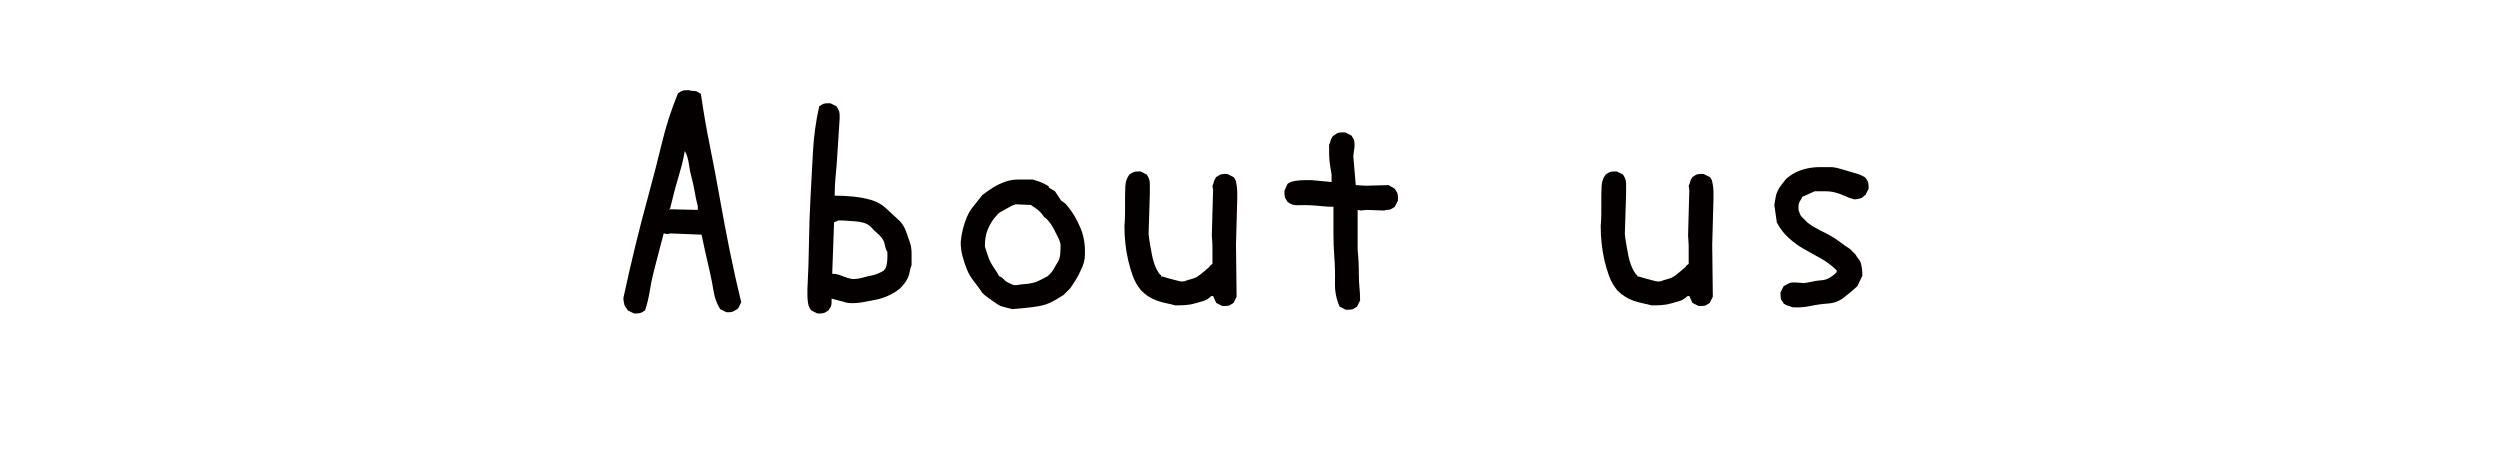
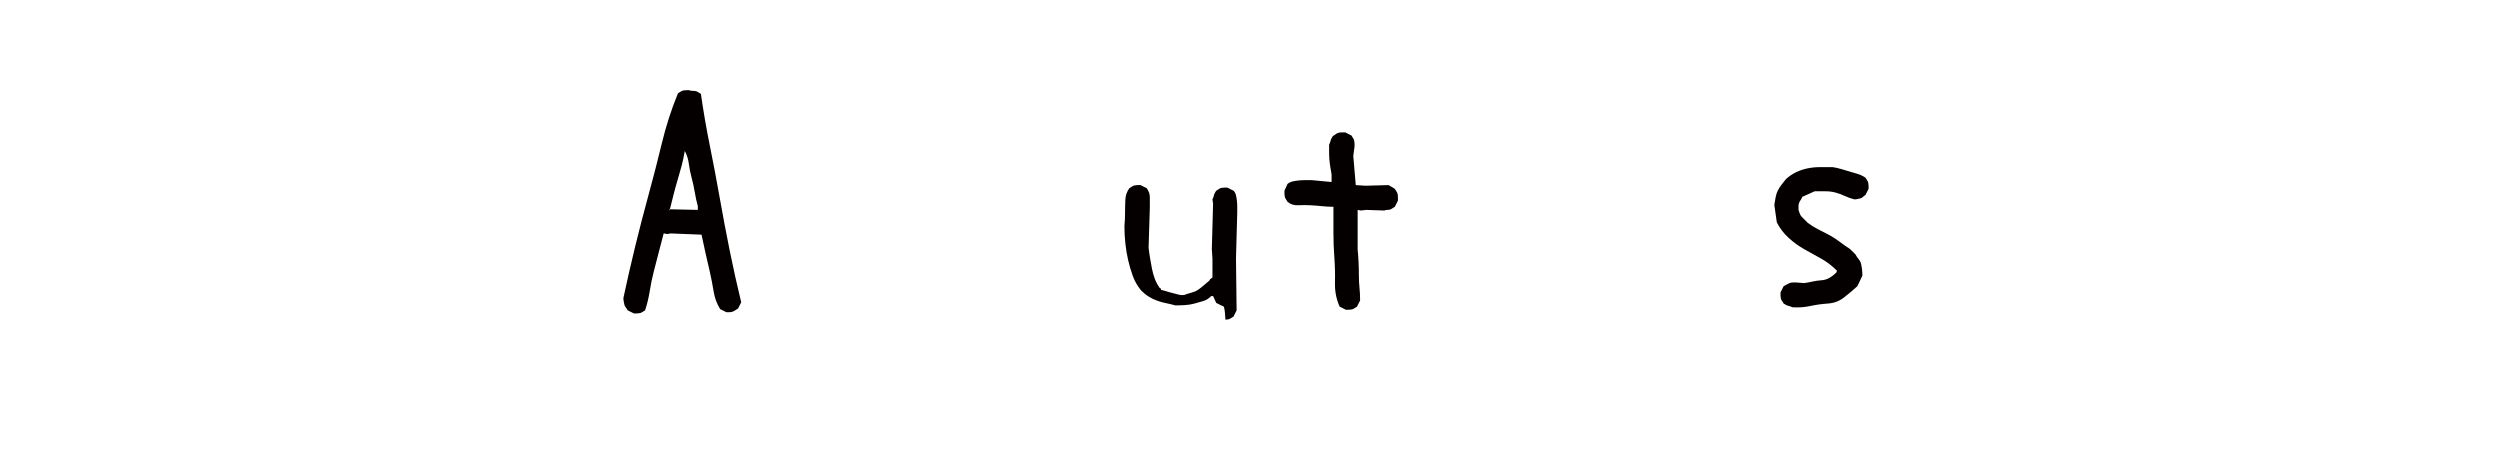
<svg xmlns="http://www.w3.org/2000/svg" version="1.1" id="レイヤー_1" x="0px" y="0px" width="283.46px" height="53.275px" viewBox="0 0 283.46 53.275" enable-background="new 0 0 283.46 53.275" xml:space="preserve">
  <g>
    <path fill="#040000" d="M71.878,35.541l-0.703-0.352c-0.047-0.093-0.118-0.199-0.211-0.316c-0.094-0.117-0.153-0.234-0.176-0.352   c-0.023-0.117-0.047-0.234-0.07-0.352c-0.023-0.117-0.035-0.246-0.035-0.387c0.422-1.969,0.867-3.914,1.336-5.836   c0.469-1.921,0.972-3.867,1.512-5.836c0.539-1.969,1.042-3.925,1.512-5.871c0.469-1.945,1.078-3.832,1.828-5.66   c0.093-0.047,0.188-0.105,0.281-0.176c0.093-0.07,0.199-0.117,0.316-0.141c0.117-0.023,0.223-0.035,0.316-0.035   c0.093,0,0.211,0,0.352,0c0.093,0.047,0.211,0.07,0.352,0.07c0.141,0,0.269,0.012,0.387,0.035c0.117,0.023,0.223,0.07,0.316,0.141   c0.093,0.07,0.188,0.129,0.281,0.176c0.281,1.969,0.621,3.938,1.02,5.906c0.398,1.969,0.773,3.95,1.125,5.941   c0.352,1.992,0.726,3.973,1.125,5.941c0.398,1.969,0.832,3.915,1.301,5.836l-0.352,0.703c-0.094,0.047-0.188,0.105-0.281,0.176   c-0.094,0.07-0.199,0.128-0.316,0.176c-0.118,0.047-0.234,0.07-0.352,0.07c-0.118,0-0.246,0-0.387,0l-0.703-0.352   c-0.375-0.609-0.621-1.277-0.738-2.004c-0.118-0.726-0.258-1.453-0.422-2.18c-0.164-0.726-0.329-1.441-0.492-2.145   c-0.164-0.703-0.316-1.406-0.457-2.109l-3.516-0.141l-0.352,0.07l-0.422-0.07c-0.188,0.703-0.375,1.418-0.563,2.145   c-0.188,0.727-0.375,1.454-0.563,2.18c-0.188,0.727-0.34,1.465-0.457,2.215c-0.118,0.75-0.293,1.477-0.527,2.18   c-0.094,0.047-0.188,0.105-0.281,0.176c-0.094,0.07-0.199,0.117-0.316,0.141c-0.118,0.023-0.223,0.035-0.316,0.035   C72.136,35.541,72.019,35.541,71.878,35.541z M76.027,23.729l-0.07-0.07l-0.07,0.07l0.07,0.07L76.027,23.729z M79.121,23.799   v-0.422c-0.141-0.515-0.258-1.055-0.352-1.617c-0.094-0.563-0.211-1.102-0.352-1.617s-0.246-1.042-0.316-1.582   c-0.07-0.539-0.223-1.02-0.457-1.441c-0.094,0.563-0.211,1.113-0.352,1.652c-0.141,0.54-0.293,1.078-0.457,1.617   c-0.164,0.54-0.316,1.09-0.457,1.652s-0.281,1.125-0.422,1.688L79.121,23.799z" />
-     <path fill="#040000" d="M92.671,35.541l-0.703-0.352c-0.141-0.188-0.234-0.363-0.281-0.527s-0.083-0.352-0.105-0.563   c-0.023-0.211-0.035-0.422-0.035-0.633c0-0.211,0-0.434,0-0.668c0.093-1.734,0.152-3.468,0.176-5.203   c0.023-1.734,0.082-3.48,0.176-5.238c0.093-1.758,0.188-3.492,0.281-5.203c0.093-1.71,0.328-3.41,0.703-5.098   c0.093-0.047,0.188-0.105,0.281-0.176c0.093-0.07,0.199-0.117,0.316-0.141c0.117-0.023,0.223-0.035,0.316-0.035   c0.093,0,0.211,0,0.352,0l0.703,0.352c0.047,0.094,0.105,0.199,0.176,0.316c0.07,0.118,0.117,0.234,0.141,0.352   c0.023,0.118,0.035,0.234,0.035,0.352c0,0.118,0,0.246,0,0.387c-0.047,0.703-0.094,1.43-0.141,2.18s-0.094,1.489-0.141,2.215   c-0.047,0.727-0.105,1.441-0.176,2.145c-0.071,0.704-0.105,1.43-0.105,2.18c0.703,0,1.406,0.035,2.109,0.105   s1.383,0.199,2.039,0.387c0.656,0.188,1.242,0.527,1.758,1.02c0.515,0.492,1.031,0.973,1.547,1.441   c0.281,0.329,0.492,0.691,0.633,1.09s0.281,0.797,0.422,1.195c0.141,0.399,0.211,0.821,0.211,1.266s0,0.902,0,1.371   c-0.094,0.234-0.164,0.48-0.211,0.738c-0.047,0.258-0.118,0.492-0.211,0.703c-0.094,0.211-0.223,0.422-0.387,0.633   c-0.164,0.211-0.34,0.41-0.527,0.598c-0.422,0.329-0.867,0.598-1.336,0.809s-0.949,0.364-1.441,0.457   c-0.492,0.094-0.997,0.188-1.512,0.281c-0.516,0.094-1.055,0.118-1.617,0.07l-1.828-0.492c0,0.141,0,0.27,0,0.387   c0,0.118-0.012,0.234-0.035,0.352c-0.023,0.118-0.07,0.223-0.141,0.316c-0.07,0.094-0.129,0.188-0.176,0.281   c-0.094,0.047-0.188,0.105-0.281,0.176c-0.094,0.07-0.199,0.117-0.316,0.141c-0.118,0.023-0.223,0.035-0.316,0.035   C92.929,35.541,92.812,35.541,92.671,35.541z M100.195,30.689c0.141-0.141,0.234-0.293,0.281-0.457s0.082-0.339,0.105-0.527   s0.035-0.375,0.035-0.563s0-0.375,0-0.563c-0.141-0.234-0.234-0.492-0.281-0.773c-0.047-0.281-0.153-0.539-0.316-0.773   c-0.164-0.234-0.364-0.445-0.598-0.633s-0.445-0.398-0.633-0.633c-0.234-0.234-0.504-0.398-0.809-0.492   c-0.305-0.093-0.621-0.152-0.949-0.176c-0.329-0.023-0.656-0.047-0.984-0.07c-0.329-0.023-0.656-0.035-0.984-0.035l-0.492,0.211   l-0.211,5.836c0.281,0,0.527,0.035,0.738,0.105s0.434,0.153,0.668,0.246c0.234,0.094,0.469,0.164,0.703,0.211   c0.234,0.047,0.492,0.047,0.773,0c0.281-0.047,0.539-0.105,0.773-0.176c0.234-0.07,0.48-0.128,0.738-0.176   c0.258-0.047,0.504-0.117,0.738-0.211C99.726,30.948,99.96,30.83,100.195,30.689z" />
-     <path fill="#040000" d="M114.766,35.049c-0.329-0.093-0.645-0.176-0.949-0.246c-0.305-0.07-0.586-0.199-0.844-0.387   c-0.258-0.188-0.527-0.375-0.809-0.563c-0.281-0.188-0.54-0.398-0.773-0.633c-0.281-0.422-0.598-0.855-0.949-1.301   c-0.352-0.445-0.621-0.902-0.809-1.371c-0.188-0.469-0.352-0.961-0.492-1.477c-0.141-0.515-0.211-1.055-0.211-1.617   c0.047-0.515,0.128-1.007,0.246-1.477c0.117-0.469,0.269-0.926,0.457-1.371c0.188-0.445,0.445-0.867,0.773-1.266   c0.328-0.398,0.656-0.809,0.984-1.23c0.422-0.328,0.844-0.621,1.266-0.879c0.422-0.258,0.867-0.469,1.336-0.633   c0.469-0.164,0.972-0.246,1.512-0.246c0.539,0,1.066,0,1.582,0c0.141,0.047,0.293,0.094,0.457,0.141   c0.164,0.047,0.328,0.105,0.492,0.176c0.164,0.07,0.316,0.141,0.457,0.211c0.141,0.07,0.281,0.153,0.422,0.246v0.141l0.703,0.422   l0.703,1.055l0.492,0.352c0.375,0.422,0.703,0.867,0.984,1.336c0.281,0.469,0.527,0.961,0.738,1.477   c0.211,0.516,0.352,1.055,0.422,1.617s0.082,1.148,0.035,1.758c-0.047,0.329-0.129,0.633-0.246,0.914   c-0.118,0.281-0.246,0.563-0.387,0.844s-0.293,0.551-0.457,0.809s-0.34,0.527-0.527,0.809l-0.773,0.773   c-0.422,0.281-0.856,0.54-1.301,0.773c-0.445,0.234-0.926,0.399-1.441,0.492c-0.516,0.094-1.032,0.164-1.547,0.211   C115.797,34.956,115.281,35.002,114.766,35.049z M118.774,31.322c0.281-0.234,0.504-0.492,0.668-0.773   c0.164-0.281,0.328-0.563,0.492-0.844c0.164-0.281,0.258-0.585,0.281-0.914c0.023-0.328,0.035-0.68,0.035-1.055   c-0.047-0.281-0.141-0.55-0.281-0.809c-0.141-0.258-0.27-0.515-0.387-0.773c-0.118-0.258-0.258-0.504-0.422-0.738   s-0.364-0.469-0.598-0.703l-0.141-0.07c-0.094-0.141-0.199-0.281-0.316-0.422c-0.118-0.141-0.246-0.269-0.387-0.387   c-0.141-0.117-0.281-0.223-0.422-0.316c-0.141-0.093-0.281-0.188-0.422-0.281l-1.688-0.07c-0.188,0.047-0.375,0.118-0.563,0.211   c-0.188,0.094-0.375,0.199-0.563,0.316c-0.188,0.118-0.375,0.223-0.563,0.316c-0.188,0.094-0.352,0.234-0.492,0.422   c-0.234,0.234-0.434,0.492-0.598,0.773c-0.164,0.281-0.305,0.563-0.422,0.844c-0.118,0.281-0.199,0.586-0.246,0.914   c-0.047,0.329-0.07,0.656-0.07,0.984c0.093,0.281,0.188,0.575,0.281,0.879c0.093,0.305,0.211,0.598,0.352,0.879   c0.141,0.281,0.304,0.551,0.492,0.809c0.188,0.258,0.352,0.527,0.492,0.809c0.188,0.047,0.352,0.153,0.492,0.316   c0.141,0.164,0.304,0.293,0.492,0.387c0.188,0.094,0.363,0.176,0.527,0.246s0.363,0.083,0.598,0.035   c0.281-0.047,0.574-0.082,0.879-0.105c0.304-0.023,0.598-0.07,0.879-0.141c0.281-0.071,0.55-0.176,0.809-0.316   C118.223,31.604,118.493,31.463,118.774,31.322z" />
-     <path fill="#040000" d="M138.602,34.697l-0.703-0.352l-0.352-0.773h-0.211c-0.281,0.281-0.586,0.469-0.914,0.563   c-0.329,0.094-0.656,0.188-0.984,0.281c-0.329,0.094-0.68,0.153-1.055,0.176s-0.75,0.035-1.125,0.035   c-0.329-0.093-0.668-0.176-1.02-0.246c-0.352-0.07-0.691-0.164-1.02-0.281c-0.329-0.117-0.645-0.269-0.949-0.457   c-0.305-0.188-0.598-0.422-0.879-0.703c-0.422-0.515-0.738-1.066-0.949-1.652c-0.211-0.585-0.387-1.183-0.527-1.793   c-0.141-0.609-0.246-1.242-0.316-1.898c-0.07-0.656-0.105-1.313-0.105-1.969c0.047-0.469,0.07-0.961,0.07-1.477   c0-0.515,0-1.031,0-1.547c0-0.515,0.012-1.02,0.035-1.512c0.023-0.492,0.176-0.926,0.457-1.301   c0.093-0.047,0.188-0.105,0.281-0.176c0.093-0.07,0.199-0.117,0.316-0.141c0.117-0.023,0.223-0.035,0.316-0.035   c0.093,0,0.211,0,0.352,0l0.703,0.352c0.093,0.141,0.176,0.293,0.246,0.457s0.105,0.352,0.105,0.563s0,0.41,0,0.598   s0,0.375,0,0.563l-0.141,4.57c0.047,0.422,0.105,0.832,0.176,1.23c0.07,0.399,0.141,0.786,0.211,1.16   c0.07,0.375,0.176,0.75,0.316,1.125c0.141,0.375,0.328,0.727,0.563,1.055l0.141,0.07v0.141c0.234,0.047,0.457,0.105,0.668,0.176   s0.422,0.129,0.633,0.176c0.211,0.047,0.434,0.105,0.668,0.176c0.234,0.07,0.469,0.083,0.703,0.035   c0.234-0.093,0.492-0.176,0.773-0.246c0.281-0.07,0.527-0.176,0.738-0.316c0.211-0.14,0.422-0.304,0.633-0.492   s0.434-0.375,0.668-0.563l0.07-0.141l0.281-0.211v-2.109l-0.07-1.125l0.141-5.133l-0.07-0.492c0.047-0.093,0.082-0.176,0.105-0.246   s0.047-0.152,0.07-0.246c0.023-0.093,0.058-0.176,0.105-0.246c0.047-0.07,0.093-0.152,0.141-0.246   c0.093-0.047,0.188-0.104,0.281-0.176c0.093-0.07,0.199-0.117,0.316-0.141c0.117-0.023,0.223-0.035,0.316-0.035   c0.093,0,0.211,0,0.352,0l0.703,0.352c0.141,0.141,0.234,0.316,0.281,0.527s0.082,0.422,0.105,0.633s0.035,0.422,0.035,0.633   c0,0.211,0,0.457,0,0.738l-0.141,5.133l0.07,5.906l-0.352,0.703c-0.094,0.047-0.188,0.105-0.281,0.176   c-0.094,0.07-0.199,0.118-0.316,0.141c-0.118,0.023-0.223,0.035-0.316,0.035C138.86,34.697,138.743,34.697,138.602,34.697z" />
+     <path fill="#040000" d="M138.602,34.697l-0.703-0.352l-0.352-0.773h-0.211c-0.281,0.281-0.586,0.469-0.914,0.563   c-0.329,0.094-0.656,0.188-0.984,0.281c-0.329,0.094-0.68,0.153-1.055,0.176s-0.75,0.035-1.125,0.035   c-0.329-0.093-0.668-0.176-1.02-0.246c-0.352-0.07-0.691-0.164-1.02-0.281c-0.329-0.117-0.645-0.269-0.949-0.457   c-0.305-0.188-0.598-0.422-0.879-0.703c-0.422-0.515-0.738-1.066-0.949-1.652c-0.211-0.585-0.387-1.183-0.527-1.793   c-0.141-0.609-0.246-1.242-0.316-1.898c-0.07-0.656-0.105-1.313-0.105-1.969c0.047-0.469,0.07-0.961,0.07-1.477   c0-0.515,0.012-1.02,0.035-1.512c0.023-0.492,0.176-0.926,0.457-1.301   c0.093-0.047,0.188-0.105,0.281-0.176c0.093-0.07,0.199-0.117,0.316-0.141c0.117-0.023,0.223-0.035,0.316-0.035   c0.093,0,0.211,0,0.352,0l0.703,0.352c0.093,0.141,0.176,0.293,0.246,0.457s0.105,0.352,0.105,0.563s0,0.41,0,0.598   s0,0.375,0,0.563l-0.141,4.57c0.047,0.422,0.105,0.832,0.176,1.23c0.07,0.399,0.141,0.786,0.211,1.16   c0.07,0.375,0.176,0.75,0.316,1.125c0.141,0.375,0.328,0.727,0.563,1.055l0.141,0.07v0.141c0.234,0.047,0.457,0.105,0.668,0.176   s0.422,0.129,0.633,0.176c0.211,0.047,0.434,0.105,0.668,0.176c0.234,0.07,0.469,0.083,0.703,0.035   c0.234-0.093,0.492-0.176,0.773-0.246c0.281-0.07,0.527-0.176,0.738-0.316c0.211-0.14,0.422-0.304,0.633-0.492   s0.434-0.375,0.668-0.563l0.07-0.141l0.281-0.211v-2.109l-0.07-1.125l0.141-5.133l-0.07-0.492c0.047-0.093,0.082-0.176,0.105-0.246   s0.047-0.152,0.07-0.246c0.023-0.093,0.058-0.176,0.105-0.246c0.047-0.07,0.093-0.152,0.141-0.246   c0.093-0.047,0.188-0.104,0.281-0.176c0.093-0.07,0.199-0.117,0.316-0.141c0.117-0.023,0.223-0.035,0.316-0.035   c0.093,0,0.211,0,0.352,0l0.703,0.352c0.141,0.141,0.234,0.316,0.281,0.527s0.082,0.422,0.105,0.633s0.035,0.422,0.035,0.633   c0,0.211,0,0.457,0,0.738l-0.141,5.133l0.07,5.906l-0.352,0.703c-0.094,0.047-0.188,0.105-0.281,0.176   c-0.094,0.07-0.199,0.118-0.316,0.141c-0.118,0.023-0.223,0.035-0.316,0.035C138.86,34.697,138.743,34.697,138.602,34.697z" />
    <path fill="#040000" d="M152.593,35.119l-0.702-0.352c-0.375-0.844-0.552-1.746-0.527-2.707c0.023-0.961,0-1.91-0.069-2.848   c-0.07-0.937-0.105-1.886-0.105-2.848c0-0.961,0-1.934,0-2.918c-0.422,0-0.855-0.023-1.301-0.07s-0.891-0.082-1.336-0.105   s-0.902-0.023-1.371,0s-0.867-0.105-1.195-0.387c-0.047-0.093-0.105-0.188-0.176-0.281s-0.118-0.199-0.141-0.316   c-0.023-0.117-0.035-0.223-0.035-0.316c0-0.093,0-0.211,0-0.352l0.352-0.773c0.188-0.141,0.387-0.234,0.598-0.281   s0.435-0.082,0.668-0.105c0.234-0.023,0.48-0.035,0.738-0.035s0.504,0,0.738,0l2.25,0.211v-0.844   c-0.047-0.281-0.094-0.563-0.141-0.844c-0.047-0.281-0.084-0.563-0.105-0.844c-0.023-0.281-0.035-0.563-0.035-0.844   c0-0.281,0-0.563,0-0.844c0.047-0.093,0.082-0.176,0.105-0.246s0.047-0.152,0.07-0.246c0.022-0.093,0.058-0.176,0.104-0.246   c0.047-0.07,0.093-0.152,0.142-0.246c0.092-0.047,0.198-0.117,0.315-0.211c0.116-0.093,0.233-0.152,0.353-0.176   c0.116-0.023,0.233-0.035,0.352-0.035c0.117,0,0.246,0,0.387,0l0.703,0.352c0.047,0.094,0.105,0.188,0.176,0.281   c0.07,0.094,0.117,0.199,0.141,0.316c0.023,0.118,0.035,0.223,0.035,0.316c0,0.094,0,0.211,0,0.352l-0.141,1.055l0.281,3.305   l1.125,0.07l2.602-0.07l0.703,0.422c0.047,0.094,0.105,0.188,0.176,0.281c0.07,0.094,0.117,0.199,0.141,0.316   c0.023,0.118,0.035,0.234,0.035,0.352s0,0.246,0,0.387l-0.352,0.703c-0.094,0.047-0.188,0.105-0.281,0.176   c-0.094,0.07-0.188,0.118-0.281,0.141s-0.198,0.035-0.315,0.035c-0.118,0-0.224,0.023-0.315,0.07l-2.039-0.07l-0.633,0.07   l-0.353-0.07v4.5c0.047,0.469,0.082,0.938,0.104,1.406c0.023,0.469,0.035,0.961,0.035,1.477c0,0.516,0.023,0.997,0.07,1.441   c0.047,0.445,0.07,0.926,0.07,1.441l-0.353,0.703c-0.094,0.047-0.188,0.105-0.28,0.176c-0.095,0.07-0.199,0.118-0.316,0.141   c-0.118,0.023-0.223,0.035-0.316,0.035C152.852,35.119,152.735,35.119,152.593,35.119z" />
-     <path fill="#040000" d="M192.602,34.697l-0.703-0.352l-0.353-0.773h-0.211c-0.28,0.281-0.586,0.469-0.914,0.563   c-0.328,0.094-0.655,0.188-0.983,0.281c-0.329,0.094-0.681,0.153-1.056,0.176s-0.75,0.035-1.125,0.035   c-0.328-0.093-0.668-0.176-1.02-0.246c-0.352-0.07-0.691-0.164-1.02-0.281c-0.329-0.117-0.645-0.269-0.949-0.457   s-0.598-0.422-0.879-0.703c-0.422-0.515-0.738-1.066-0.949-1.652c-0.211-0.585-0.387-1.183-0.527-1.793   c-0.141-0.609-0.246-1.242-0.315-1.898c-0.07-0.656-0.104-1.313-0.104-1.969c0.047-0.469,0.069-0.961,0.069-1.477   c0-0.515,0-1.031,0-1.547c0-0.515,0.013-1.02,0.035-1.512c0.022-0.492,0.176-0.926,0.457-1.301c0.093-0.047,0.188-0.105,0.28-0.176   c0.094-0.07,0.199-0.117,0.316-0.141c0.117-0.023,0.223-0.035,0.316-0.035c0.093,0,0.211,0,0.352,0l0.703,0.352   c0.094,0.141,0.176,0.293,0.246,0.457s0.105,0.352,0.105,0.563s0,0.41,0,0.598s0,0.375,0,0.563l-0.142,4.57   c0.047,0.422,0.104,0.832,0.177,1.23c0.069,0.399,0.141,0.786,0.211,1.16c0.069,0.375,0.176,0.75,0.315,1.125   c0.142,0.375,0.328,0.727,0.563,1.055l0.141,0.07v0.141c0.234,0.047,0.457,0.105,0.668,0.176s0.422,0.129,0.633,0.176   c0.211,0.047,0.434,0.105,0.668,0.176c0.234,0.07,0.469,0.083,0.703,0.035c0.234-0.093,0.492-0.176,0.773-0.246   c0.281-0.07,0.526-0.176,0.738-0.316c0.211-0.14,0.422-0.304,0.633-0.492s0.434-0.375,0.668-0.563l0.069-0.141l0.281-0.211v-2.109   l-0.07-1.125l0.142-5.133l-0.07-0.492c0.047-0.093,0.082-0.176,0.105-0.246c0.022-0.07,0.047-0.152,0.069-0.246   c0.022-0.093,0.058-0.176,0.104-0.246c0.048-0.07,0.094-0.152,0.142-0.246c0.093-0.047,0.188-0.104,0.281-0.176   c0.093-0.07,0.198-0.117,0.315-0.141c0.117-0.023,0.223-0.035,0.316-0.035c0.093,0,0.211,0,0.352,0l0.703,0.352   c0.141,0.141,0.234,0.316,0.281,0.527s0.082,0.422,0.105,0.633c0.022,0.211,0.035,0.422,0.035,0.633c0,0.211,0,0.457,0,0.738   l-0.142,5.133l0.069,5.906l-0.352,0.703c-0.094,0.047-0.188,0.105-0.281,0.176c-0.094,0.07-0.199,0.118-0.315,0.141   c-0.118,0.023-0.224,0.035-0.315,0.035C192.86,34.697,192.744,34.697,192.602,34.697z" />
    <path fill="#040000" d="M203.218,34.838c-0.094-0.047-0.176-0.082-0.245-0.105c-0.07-0.023-0.153-0.047-0.246-0.07   c-0.095-0.023-0.177-0.058-0.246-0.105s-0.153-0.093-0.246-0.141c-0.047-0.093-0.104-0.188-0.176-0.281   c-0.07-0.093-0.118-0.199-0.142-0.316c-0.022-0.117-0.035-0.223-0.035-0.316c0-0.093,0-0.211,0-0.352l0.353-0.703   c0.093-0.047,0.199-0.104,0.315-0.176c0.117-0.07,0.234-0.128,0.353-0.176c0.117-0.047,0.234-0.07,0.353-0.07   c0.117,0,0.246,0,0.387,0l0.914,0.07c0.328-0.047,0.645-0.105,0.949-0.176c0.304-0.07,0.633-0.117,0.983-0.141   c0.353-0.023,0.669-0.117,0.949-0.281s0.539-0.363,0.772-0.598l0.07-0.211c-0.563-0.563-1.16-1.02-1.793-1.371   c-0.633-0.351-1.266-0.703-1.898-1.055c-0.631-0.352-1.229-0.785-1.793-1.301c-0.563-0.515-1.008-1.102-1.336-1.758l-0.28-1.969   c0.047-0.281,0.093-0.563,0.141-0.844c0.048-0.281,0.128-0.539,0.246-0.773c0.117-0.234,0.259-0.457,0.422-0.668   c0.164-0.211,0.339-0.434,0.527-0.668c0.375-0.328,0.761-0.585,1.159-0.773c0.398-0.188,0.82-0.328,1.267-0.422   c0.445-0.093,0.914-0.141,1.406-0.141c0.491,0,0.972,0,1.44,0c0.328,0.047,0.646,0.118,0.949,0.211   c0.305,0.094,0.621,0.188,0.949,0.281c0.328,0.094,0.645,0.188,0.949,0.281c0.304,0.094,0.598,0.234,0.879,0.422   c0.047,0.094,0.105,0.188,0.176,0.281c0.07,0.094,0.117,0.199,0.141,0.316c0.023,0.118,0.035,0.223,0.035,0.316   c0,0.094,0,0.211,0,0.352l-0.352,0.703c-0.094,0.047-0.188,0.118-0.281,0.211c-0.094,0.094-0.199,0.153-0.316,0.176   s-0.223,0.047-0.315,0.07c-0.095,0.023-0.211,0.035-0.353,0.035c-0.375-0.093-0.737-0.223-1.09-0.387   c-0.352-0.164-0.703-0.293-1.055-0.387c-0.352-0.093-0.727-0.141-1.125-0.141s-0.809,0-1.23,0l-1.405,0.633   c-0.048,0.141-0.104,0.258-0.177,0.352c-0.069,0.094-0.129,0.199-0.176,0.316c-0.047,0.118-0.07,0.246-0.07,0.387s0,0.281,0,0.422   c0.048,0.141,0.094,0.281,0.142,0.422c0.047,0.141,0.128,0.27,0.246,0.387c0.117,0.118,0.233,0.234,0.353,0.352   c0.116,0.118,0.223,0.223,0.315,0.316c0.375,0.281,0.772,0.527,1.194,0.738c0.423,0.211,0.832,0.422,1.23,0.633   s0.797,0.469,1.195,0.773c0.398,0.305,0.785,0.575,1.16,0.809l0.633,0.633c0.093,0.188,0.211,0.364,0.352,0.527   c0.141,0.164,0.234,0.352,0.281,0.563c0.047,0.211,0.082,0.422,0.105,0.633c0.022,0.211,0.035,0.434,0.035,0.668l-0.563,1.195   c-0.517,0.469-1.032,0.902-1.547,1.301c-0.517,0.399-1.113,0.621-1.793,0.668c-0.681,0.047-1.349,0.141-2.005,0.281   C204.602,34.838,203.921,34.885,203.218,34.838z" />
  </g>
</svg>